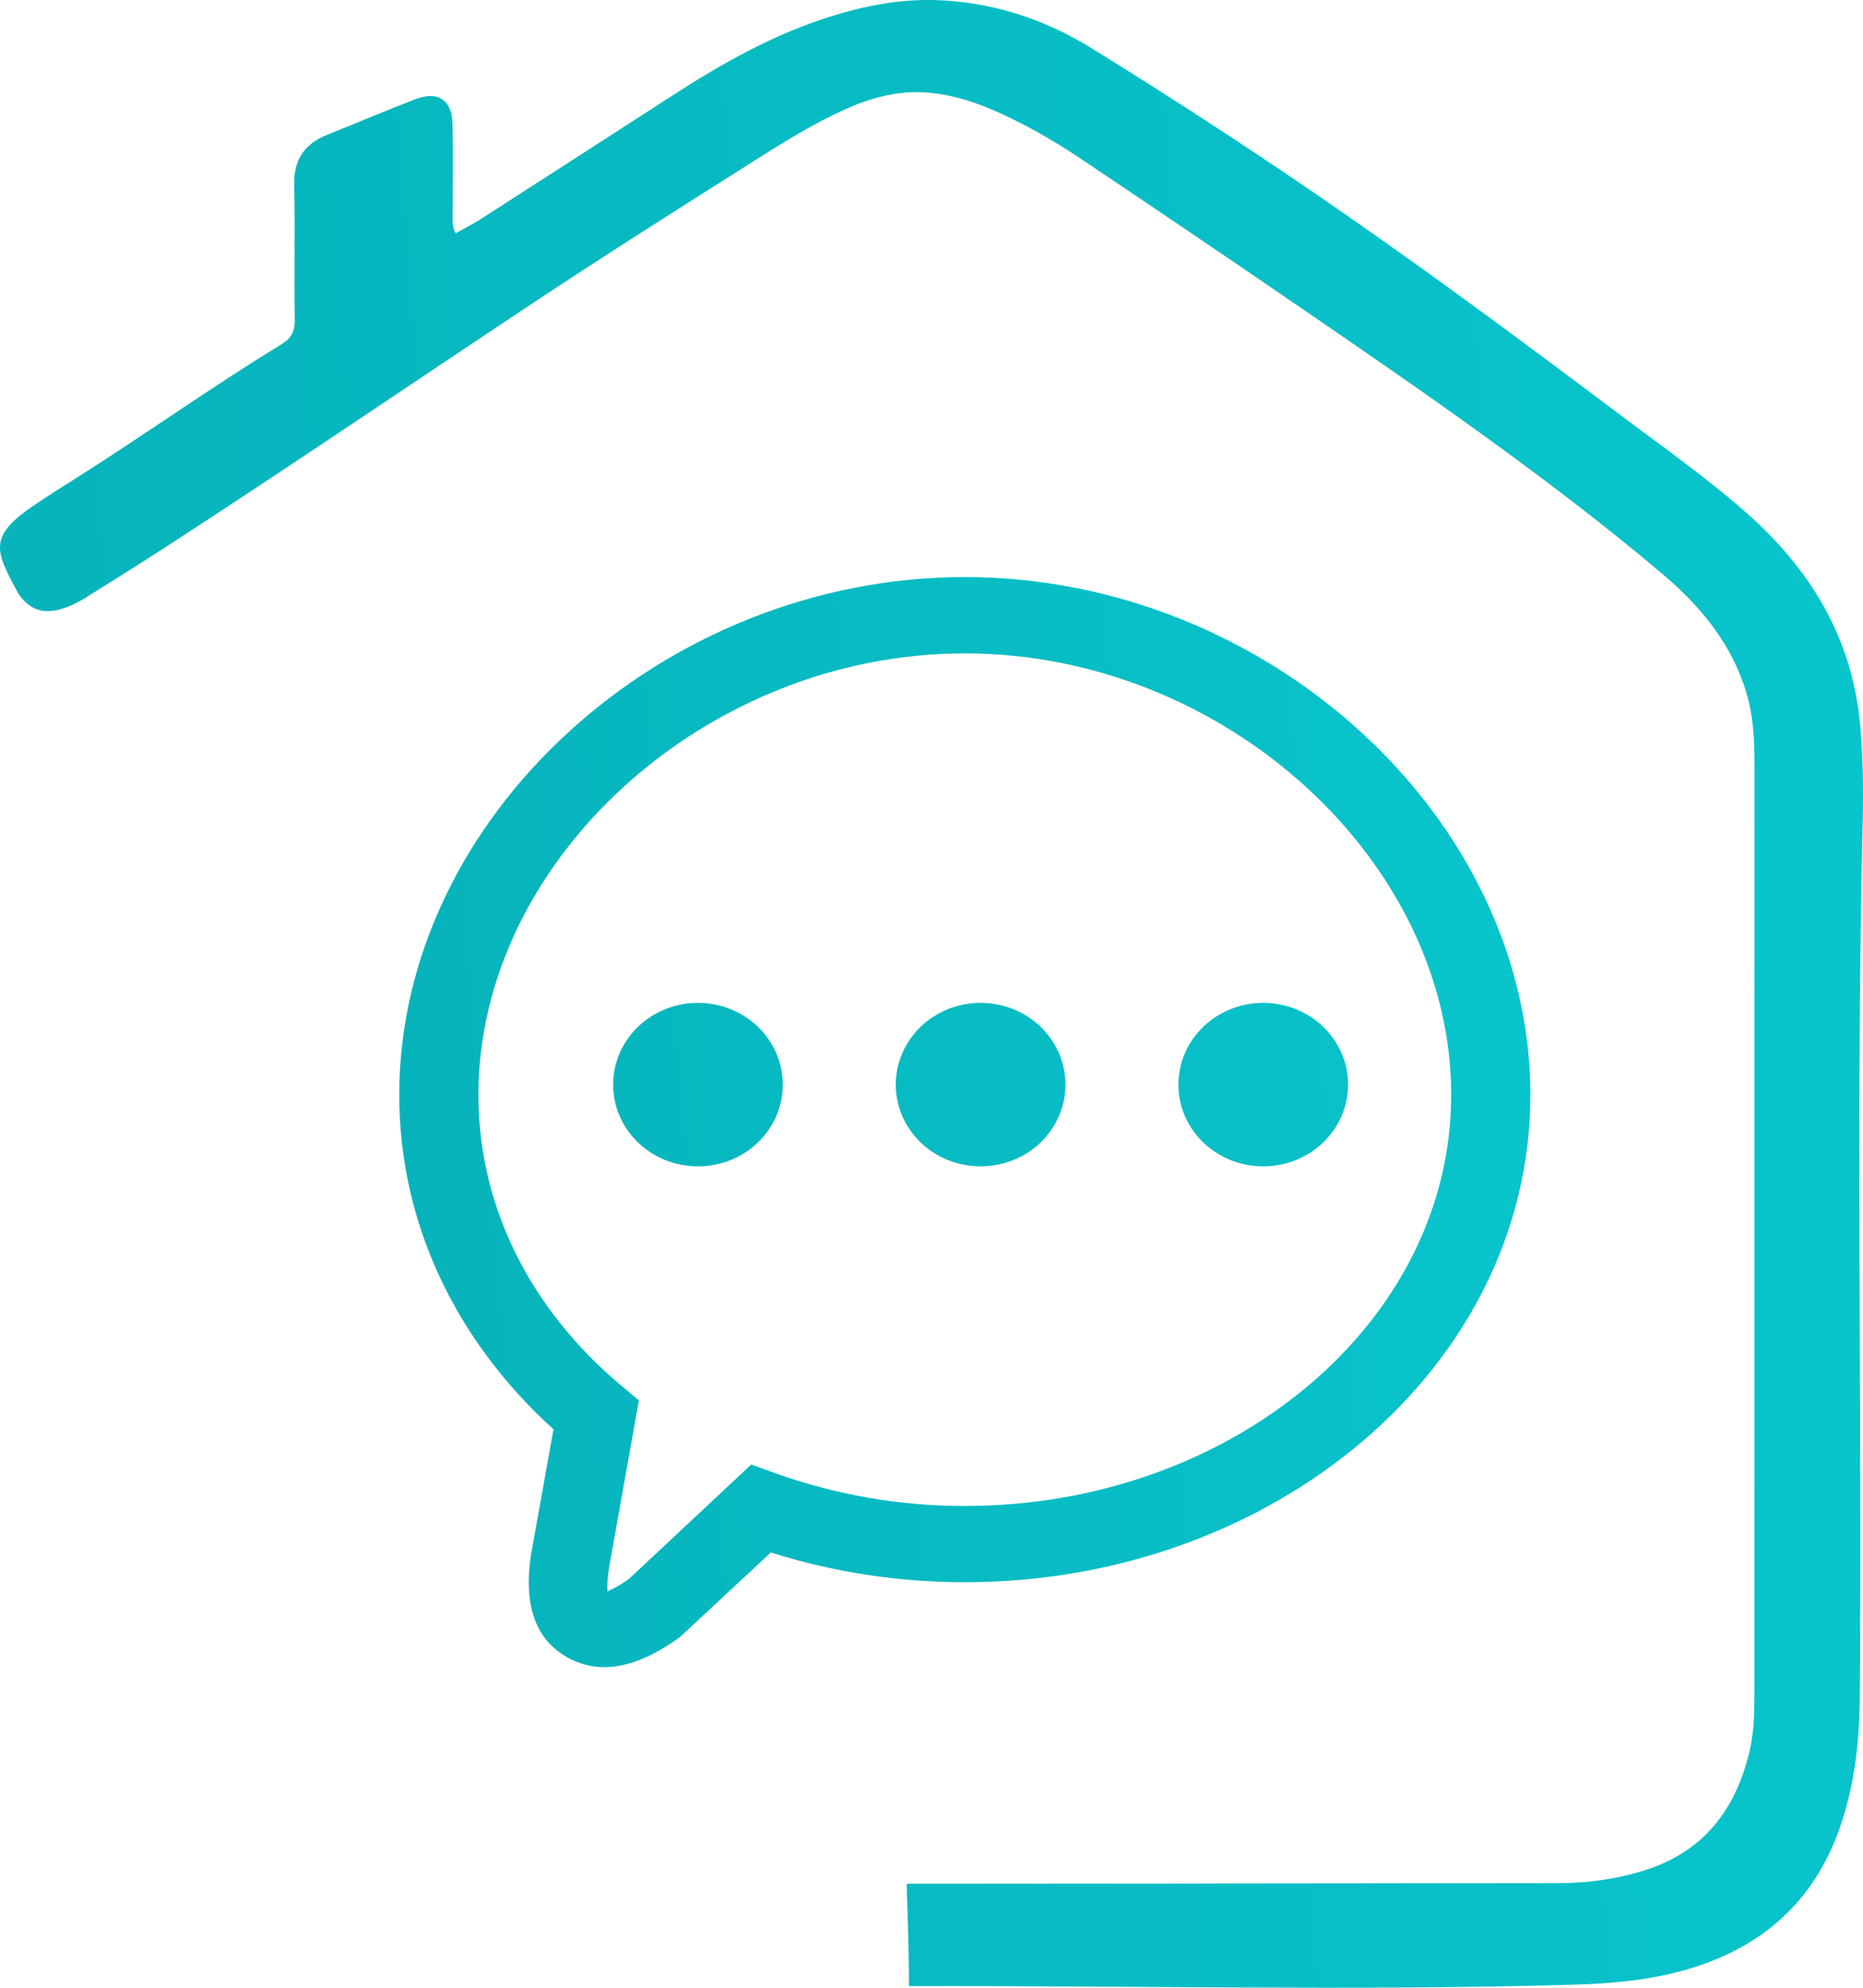
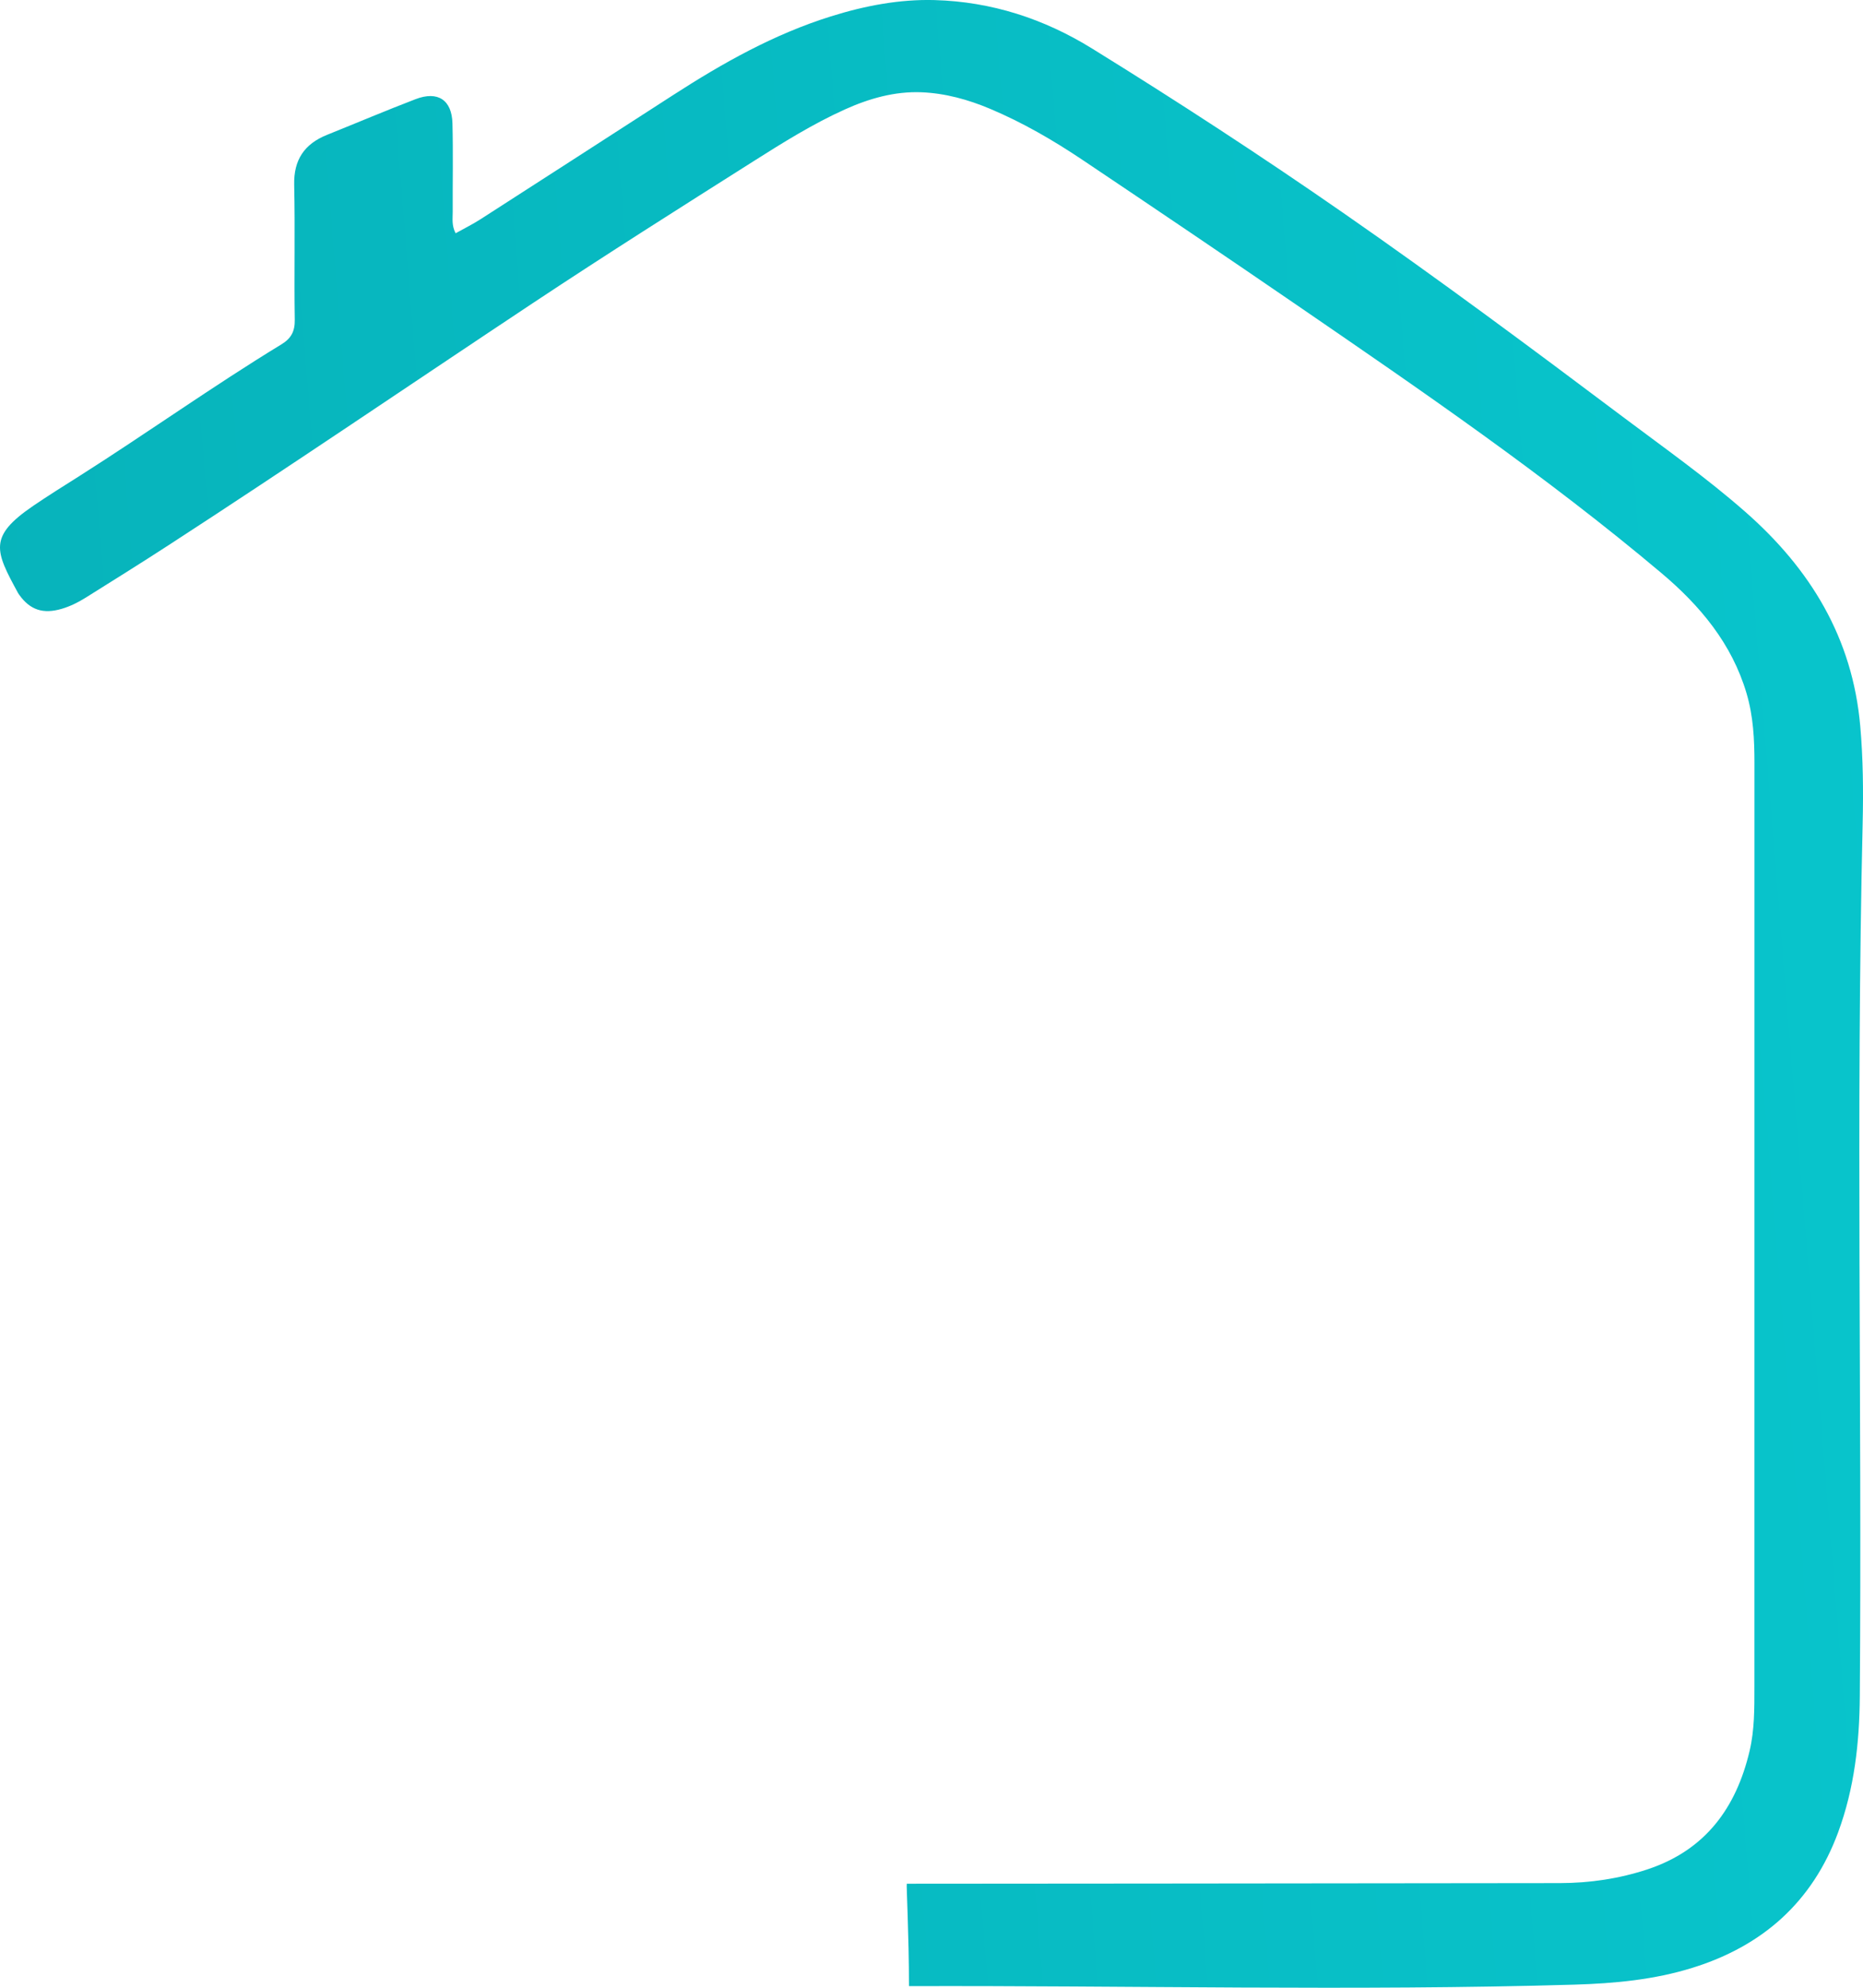
<svg xmlns="http://www.w3.org/2000/svg" width="45" height="48" viewBox="0 0 45 48" fill="none">
  <path d="M44.934 17.537C44.748 15.405 43.728 13.736 42.148 12.352C41.215 11.534 40.201 10.818 39.21 10.074C36.979 8.398 34.74 6.734 32.447 5.142C30.462 3.764 28.436 2.444 26.379 1.172C25.216 0.452 23.947 0.041 22.579 0.002C21.727 -0.022 20.886 0.14 20.069 0.396C18.697 0.825 17.459 1.521 16.262 2.294C14.711 3.295 13.16 4.296 11.607 5.294C11.421 5.414 11.22 5.513 11.005 5.633C10.906 5.441 10.936 5.279 10.935 5.123C10.932 4.408 10.947 3.694 10.929 2.979C10.914 2.411 10.573 2.189 10.037 2.395C9.32 2.67 8.612 2.97 7.898 3.257C7.351 3.477 7.093 3.86 7.106 4.462C7.13 5.549 7.103 6.637 7.12 7.725C7.124 8.005 7.03 8.174 6.797 8.316C5.136 9.328 3.554 10.458 1.912 11.499C1.539 11.734 1.166 11.968 0.801 12.216C-0.287 12.959 -0.12 13.3 0.438 14.324C0.446 14.338 0.456 14.351 0.465 14.364C0.729 14.733 1.045 14.833 1.491 14.702C1.698 14.641 1.887 14.546 2.067 14.434C2.732 14.018 3.397 13.603 4.055 13.176C7.029 11.247 9.958 9.252 12.912 7.292C14.654 6.137 16.422 5.02 18.189 3.901C18.906 3.447 19.627 2.995 20.405 2.644C20.994 2.378 21.611 2.203 22.256 2.228C22.828 2.251 23.383 2.403 23.916 2.628C24.704 2.96 25.438 3.386 26.144 3.859C27.88 5.023 29.612 6.193 31.336 7.375C34.338 9.434 37.343 11.49 40.128 13.836C41.062 14.622 41.832 15.54 42.187 16.742C42.351 17.296 42.378 17.857 42.378 18.426C42.377 25.863 42.377 33.3 42.377 40.736C42.377 41.255 42.381 41.774 42.26 42.285C41.936 43.655 41.194 44.676 39.8 45.139C39.112 45.367 38.398 45.472 37.676 45.473C32.573 45.481 21.903 45.488 21.903 45.488C21.89 45.519 21.956 46.725 21.956 47.961C27.204 47.944 32.78 48.08 38.027 47.925C39 47.896 39.955 47.807 40.882 47.518C42.583 46.989 43.781 45.921 44.399 44.248C44.792 43.184 44.915 42.083 44.923 40.954C44.976 33.926 44.827 26.897 44.992 19.868C45.01 19.092 45.002 18.316 44.934 17.537Z" fill="url(#paint0_linear_67_2303)" />
-   <path d="M23.304 13.935C30.602 13.935 36.965 19.74 36.965 26.439C36.965 33.025 30.745 38.208 23.304 38.208C21.713 38.208 20.131 37.966 18.619 37.489C17.985 38.081 17.768 38.283 16.422 39.533C15.452 40.238 14.54 40.478 13.724 40.033C12.902 39.586 12.654 38.714 12.822 37.567L13.369 34.515C10.996 32.364 9.644 29.521 9.644 26.439C9.644 19.74 16.005 13.935 23.304 13.935ZM23.304 15.778C17.04 15.778 11.556 20.779 11.556 26.439C11.556 29.13 12.802 31.609 14.999 33.454L15.026 33.476L15.432 33.816L15.34 34.329L15.152 35.387L15.101 35.669L14.712 37.851C14.689 37.998 14.675 38.146 14.671 38.294V38.419C14.671 38.426 14.669 38.429 14.668 38.43C14.678 38.417 14.863 38.36 15.182 38.137L18.146 35.365L18.712 35.57C20.181 36.098 21.736 36.368 23.304 36.366C29.747 36.366 35.053 31.944 35.053 26.439C35.053 20.781 29.569 15.778 23.304 15.778ZM16.784 24.218C17.059 24.209 17.334 24.253 17.591 24.347C17.848 24.442 18.083 24.586 18.281 24.77C18.479 24.954 18.637 25.175 18.745 25.419C18.852 25.663 18.908 25.926 18.908 26.191C18.908 26.457 18.852 26.719 18.745 26.963C18.637 27.208 18.479 27.428 18.281 27.613C18.083 27.797 17.848 27.941 17.591 28.035C17.334 28.13 17.059 28.174 16.784 28.164C16.254 28.146 15.752 27.93 15.384 27.562C15.015 27.194 14.81 26.703 14.81 26.191C14.81 25.68 15.015 25.189 15.384 24.821C15.752 24.453 16.254 24.237 16.784 24.218ZM23.612 24.218C23.887 24.209 24.161 24.253 24.419 24.347C24.676 24.442 24.91 24.586 25.109 24.77C25.307 24.954 25.465 25.175 25.572 25.419C25.68 25.663 25.736 25.926 25.736 26.191C25.736 26.457 25.68 26.719 25.572 26.963C25.465 27.208 25.307 27.428 25.109 27.613C24.91 27.797 24.676 27.941 24.419 28.035C24.161 28.13 23.887 28.174 23.612 28.164C23.081 28.146 22.579 27.93 22.211 27.562C21.843 27.194 21.637 26.703 21.637 26.191C21.637 25.68 21.843 25.189 22.211 24.821C22.579 24.453 23.081 24.237 23.612 24.218ZM30.438 24.218C30.713 24.209 30.988 24.253 31.245 24.347C31.502 24.442 31.737 24.586 31.935 24.77C32.133 24.954 32.291 25.175 32.399 25.419C32.506 25.663 32.562 25.926 32.562 26.191C32.562 26.457 32.506 26.719 32.399 26.963C32.291 27.208 32.133 27.428 31.935 27.613C31.737 27.797 31.502 27.941 31.245 28.035C30.988 28.13 30.713 28.174 30.438 28.164C29.908 28.146 29.406 27.93 29.038 27.562C28.669 27.194 28.464 26.703 28.464 26.191C28.464 25.68 28.669 25.189 29.038 24.821C29.406 24.453 29.908 24.237 30.438 24.218Z" fill="url(#paint1_linear_67_2303)" />
  <defs>
    <linearGradient id="paint0_linear_67_2303" x1="-16.323" y1="59.8" x2="68.081" y2="52.892" gradientUnits="userSpaceOnUse">
      <stop stop-color="#07ACB4" />
      <stop offset="1" stop-color="#08CCD3" />
    </linearGradient>
    <linearGradient id="paint1_linear_67_2303" x1="-0.267" y1="46.729" x2="50.901" y2="42.093" gradientUnits="userSpaceOnUse">
      <stop stop-color="#07ACB4" />
      <stop offset="1" stop-color="#08CCD3" />
    </linearGradient>
  </defs>
</svg>